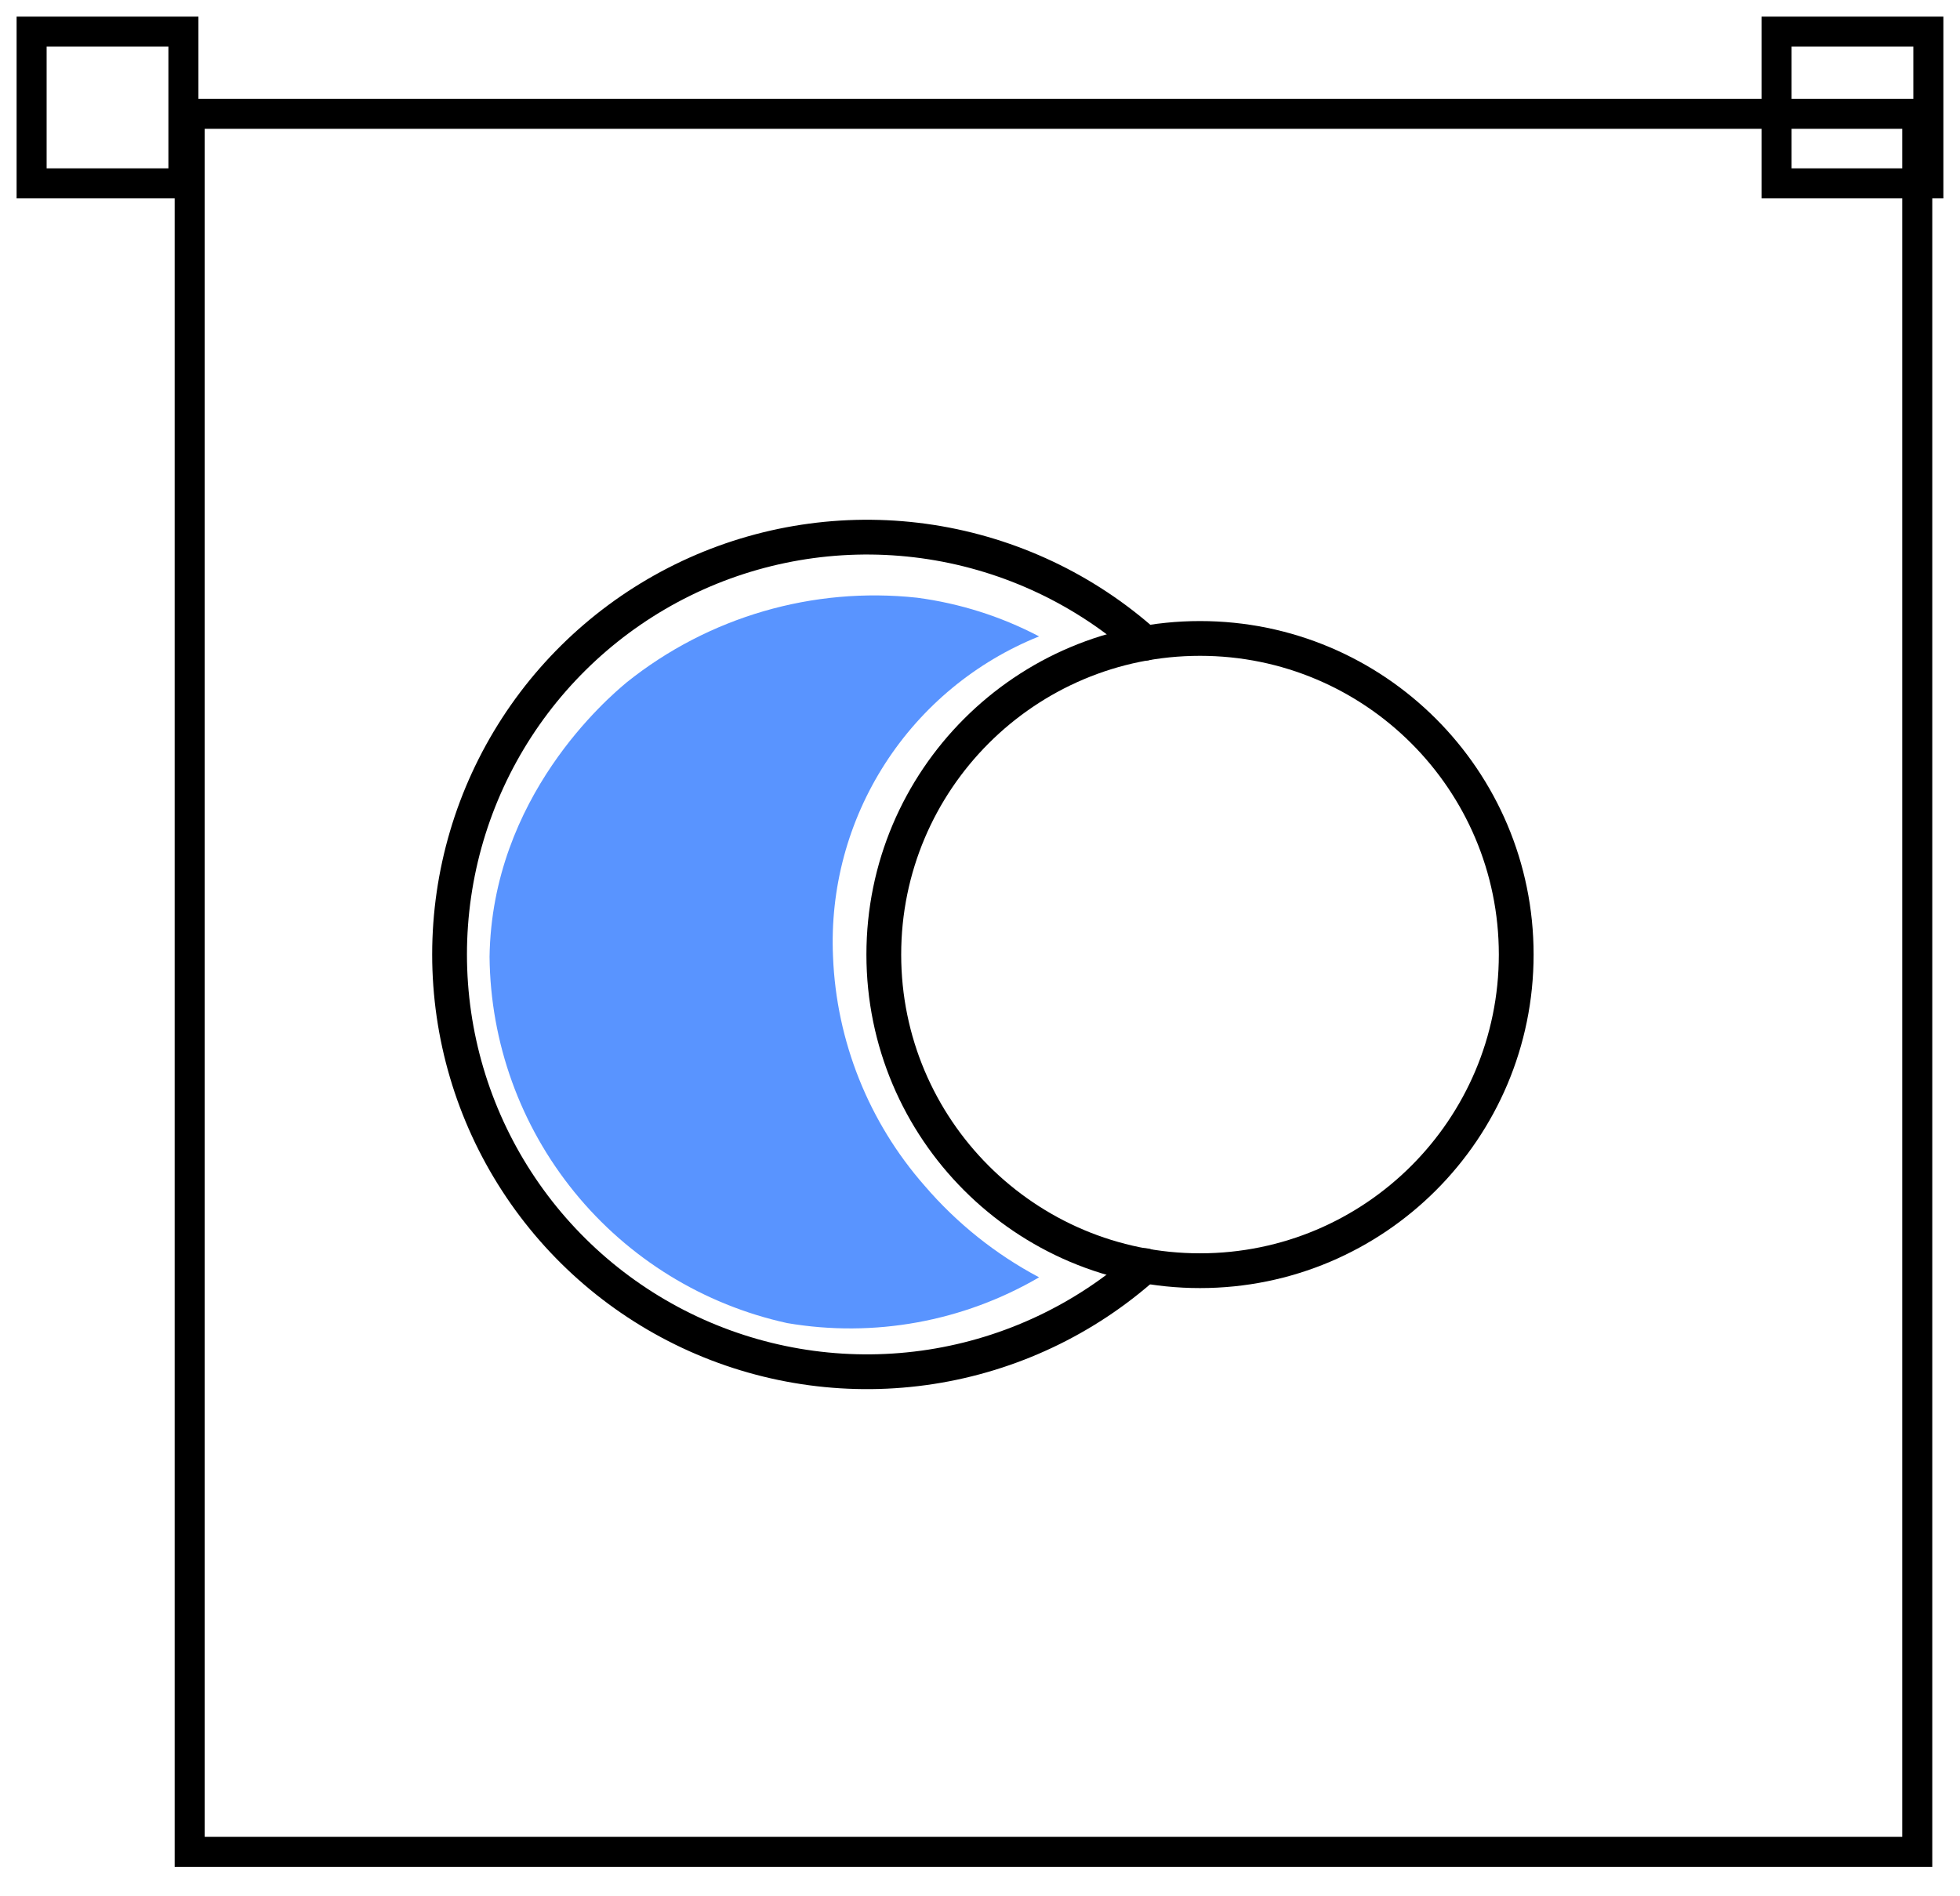
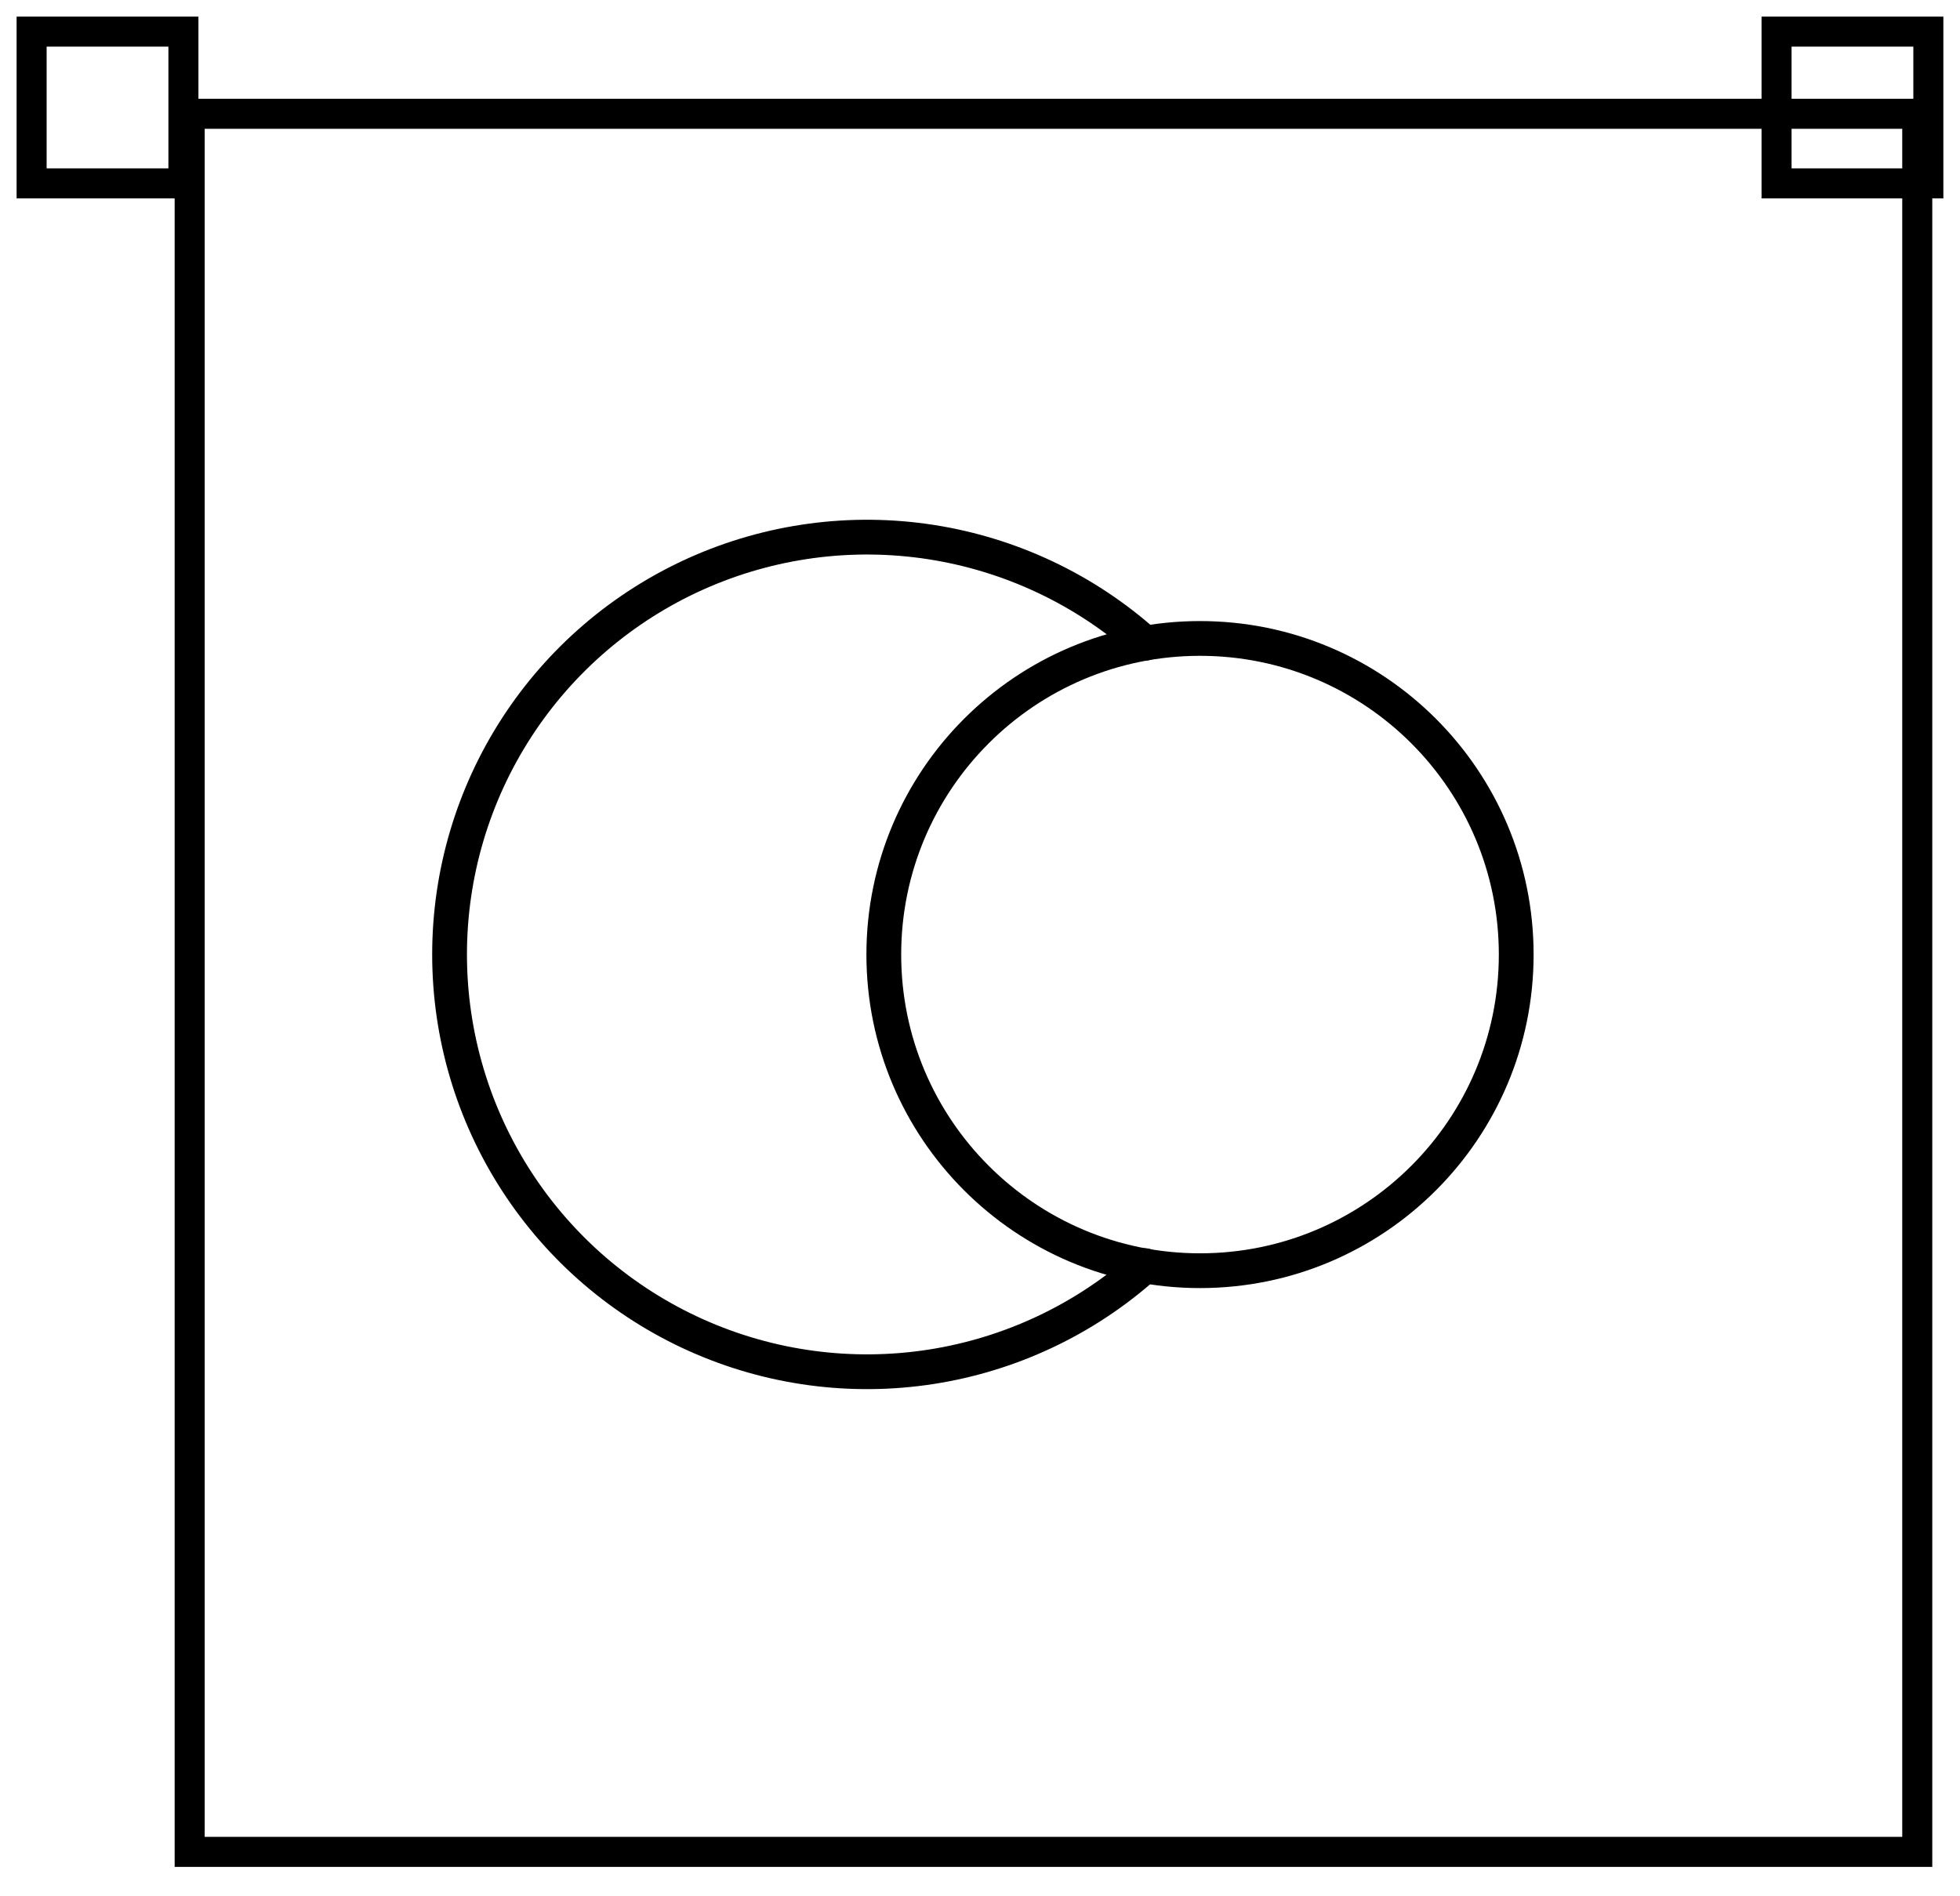
<svg xmlns="http://www.w3.org/2000/svg" width="62" height="60" viewBox="0 0 62 60" fill="none">
-   <path opacity="0.68" d="M32.869 40.416C30.466 41.819 27.645 42.332 24.902 41.864C22.253 41.284 19.878 39.821 18.168 37.716C16.457 35.611 15.512 32.988 15.486 30.276C15.559 25.206 19.231 22.084 19.832 21.584C22.418 19.517 25.717 18.556 29.009 18.912C30.358 19.09 31.664 19.504 32.869 20.136C30.866 20.941 29.162 22.35 27.994 24.167C26.826 25.983 26.252 28.118 26.351 30.276C26.458 32.95 27.481 35.507 29.248 37.518C30.263 38.702 31.492 39.685 32.869 40.416Z" fill="#0C63FF" />
  <path d="M60.648 3.6H6V58.595H60.648V3.6Z" stroke="black" stroke-width="0.95" stroke-miterlimit="10" stroke-linecap="round" />
  <path d="M60.999 1H56.197V5.802H60.999V1Z" stroke="black" stroke-width="0.95" stroke-miterlimit="10" stroke-linecap="round" />
  <path d="M5.802 1H1V5.802H5.802V1Z" stroke="black" stroke-width="0.95" stroke-miterlimit="10" stroke-linecap="round" />
  <path d="M36.221 40.046C34.321 41.744 31.97 42.856 29.452 43.247C26.934 43.638 24.356 43.292 22.03 42.251C19.705 41.21 17.73 39.519 16.344 37.38C14.958 35.242 14.221 32.748 14.221 30.2C14.221 27.651 14.958 25.158 16.344 23.019C17.73 20.881 19.705 19.189 22.03 18.148C24.356 17.107 26.934 16.761 29.452 17.152C31.97 17.544 34.321 18.655 36.221 20.353" stroke="black" stroke-width="1.1" stroke-miterlimit="10" stroke-linecap="round" />
  <path d="M37.959 40.206C43.484 40.206 47.962 35.727 47.962 30.203C47.962 24.679 43.484 20.201 37.959 20.201C32.435 20.201 27.957 24.679 27.957 30.203C27.957 35.727 32.435 40.206 37.959 40.206Z" stroke="black" stroke-width="1.1" stroke-miterlimit="10" stroke-linecap="round" />
</svg>